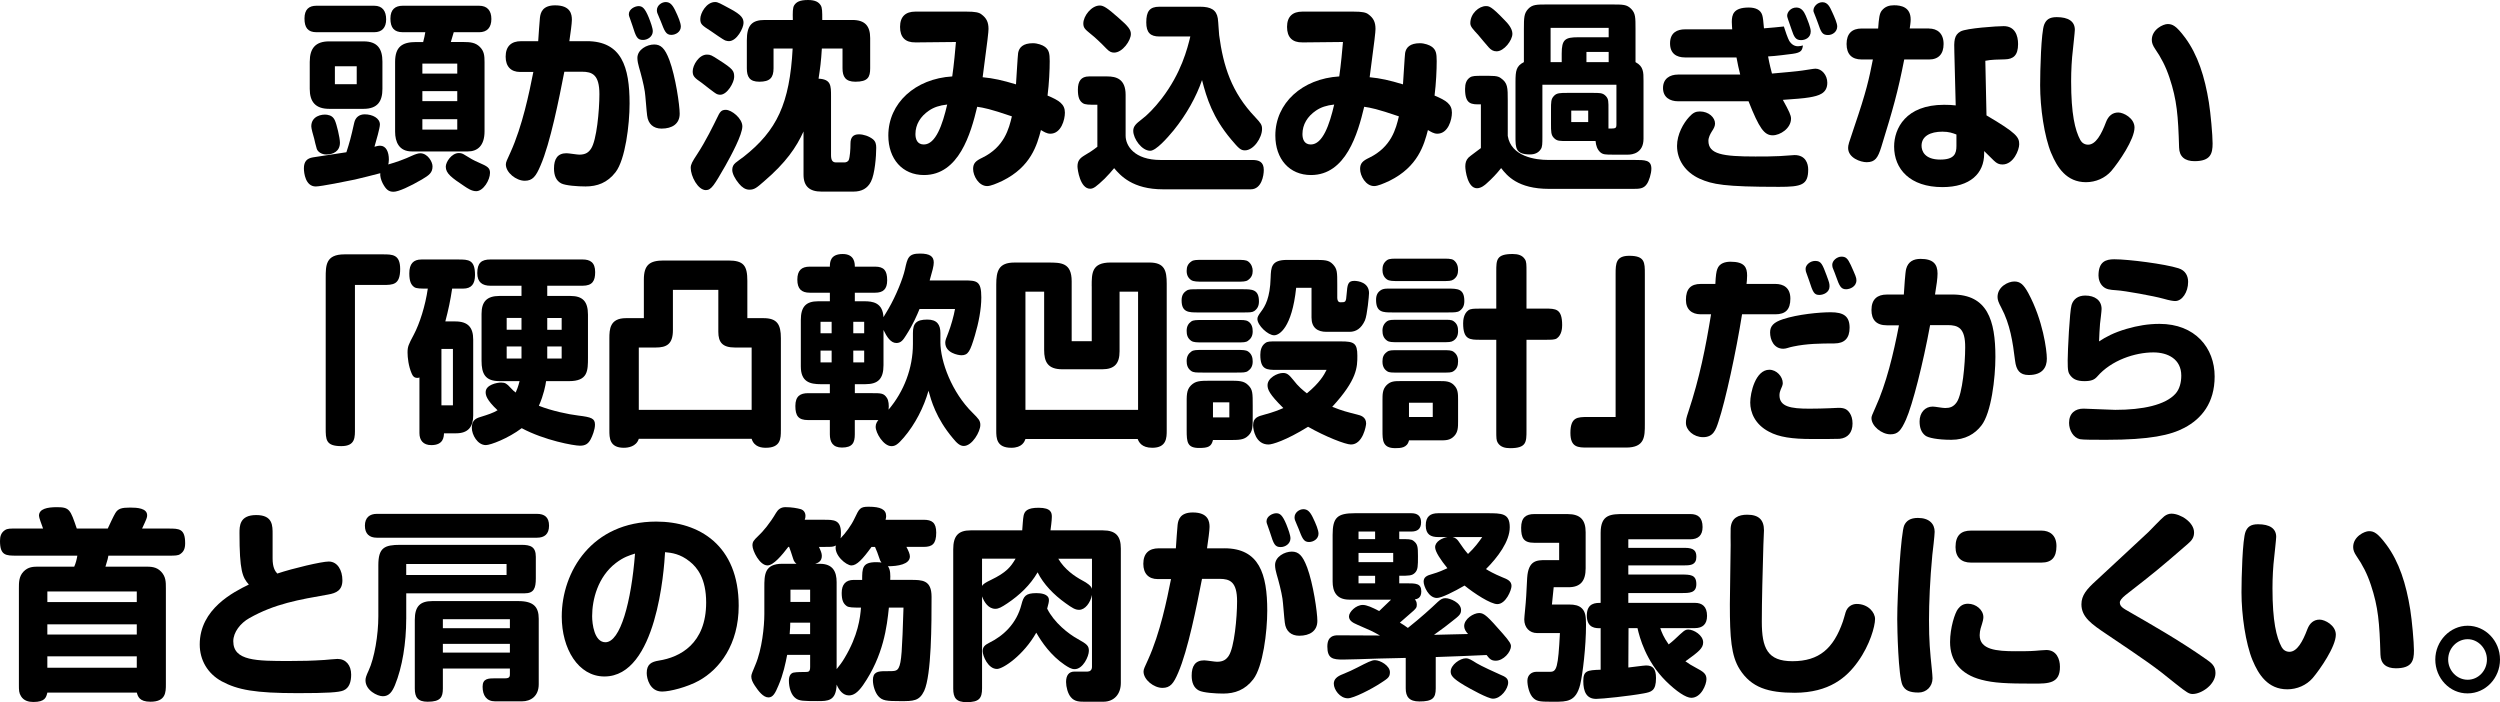
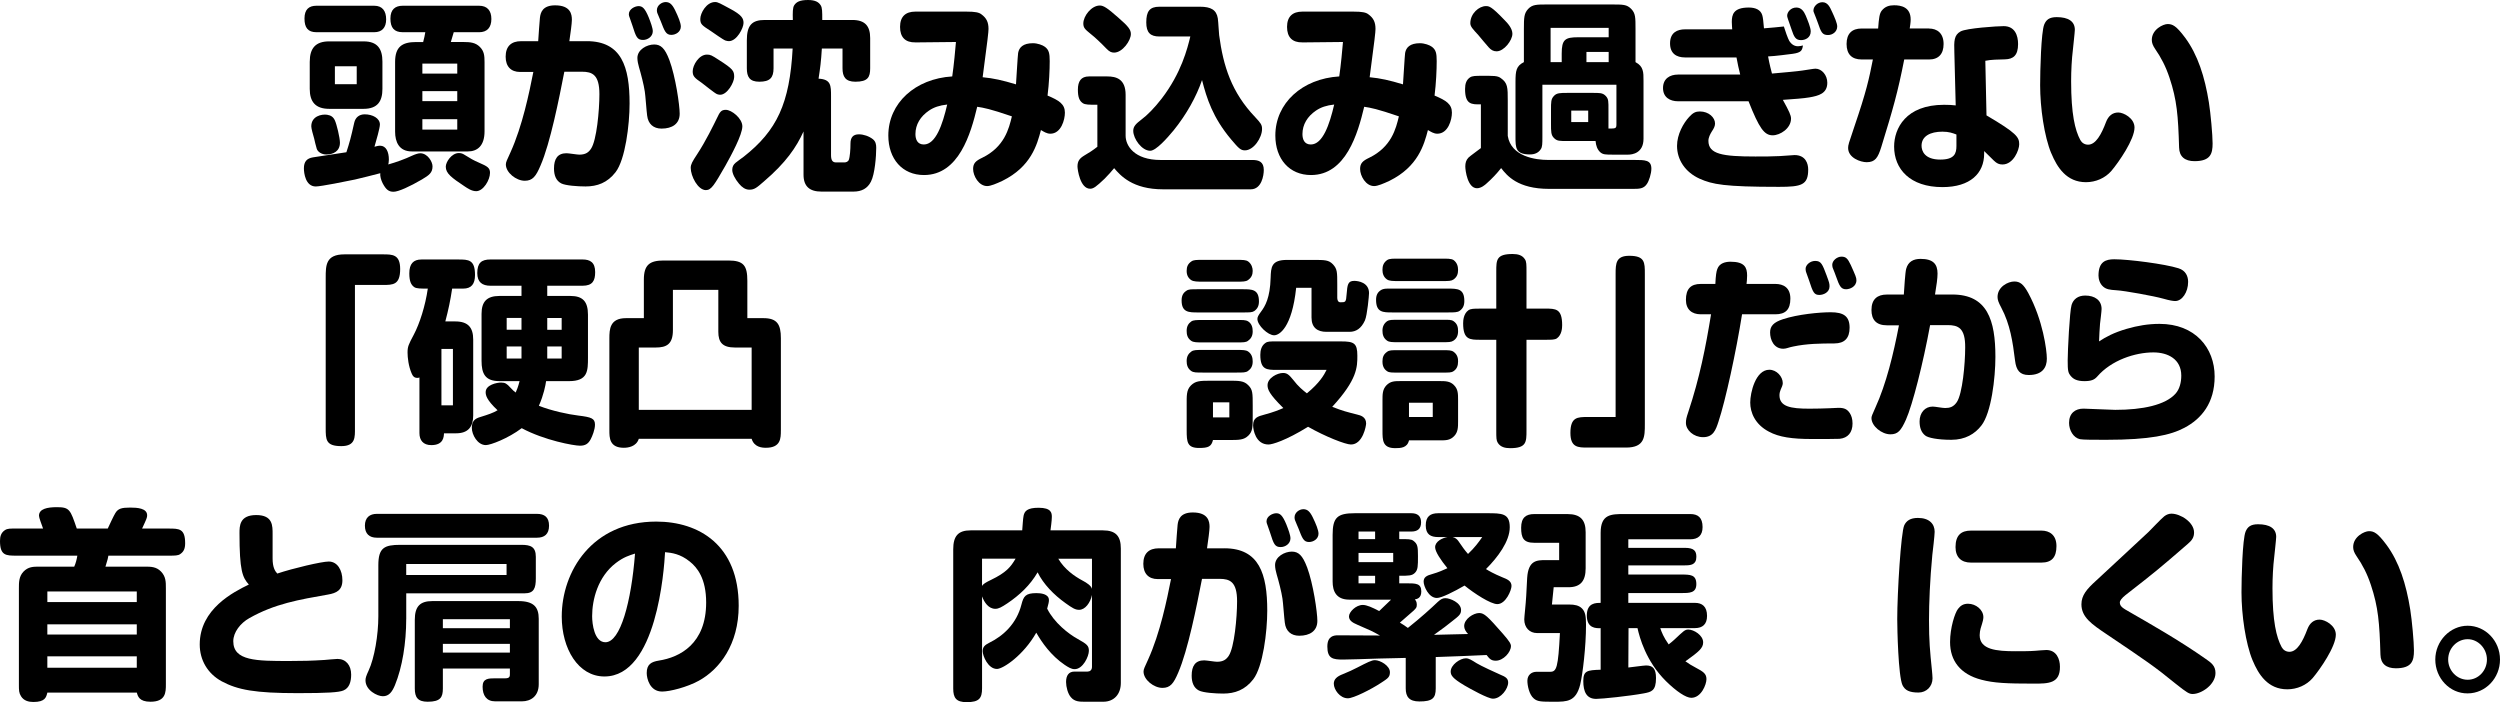
<svg xmlns="http://www.w3.org/2000/svg" fill="none" height="91" viewBox="0 0 324 91" width="324">
  <path d="M49.261 18.884C50.045 18.884 50.397 19.704 50.397 20.679C50.397 20.996 50.348 21.155 50.321 21.313C51.354 21.024 52.518 20.6 53.402 20.179C53.806 19.993 54.21 19.862 54.463 19.862C55.423 19.862 56.055 20.972 56.055 21.551C56.055 22.368 55.651 22.685 54.666 23.267C53.126 24.167 51.637 24.853 51.005 24.853C50.373 24.853 50.02 24.563 49.589 23.743C49.388 23.347 49.236 22.819 49.285 22.447C48.68 22.606 46.407 23.188 46 23.267C45.016 23.478 41.582 24.167 40.926 24.167C39.586 24.167 39.385 22.423 39.385 21.816C39.385 20.944 39.765 20.521 40.573 20.39C41.257 20.286 44.287 19.835 44.891 19.731C45.295 18.49 45.475 17.856 45.903 15.926C46.055 15.213 46.559 14.817 47.267 14.817C48.276 14.817 49.236 15.317 49.236 16.137C49.236 16.585 48.756 18.249 48.531 19.018C48.86 18.938 49.011 18.884 49.264 18.884H49.261ZM41.002 4.174C39.917 4.174 39.461 3.594 39.461 2.405C39.461 1.216 40.042 0.744 41.002 0.744H48.504C49.565 0.744 50.045 1.43 50.045 2.512C50.045 3.594 49.492 4.174 48.504 4.174H41.002ZM40.145 7.978C40.145 6.262 40.902 5.363 42.643 5.363H47.137C48.929 5.363 49.562 6.341 49.562 7.978V11.518C49.562 13.076 48.981 14.106 47.112 14.106H42.667C40.874 14.106 40.142 13.182 40.142 11.518V7.978H40.145ZM43.402 15.609C43.627 16.085 44.056 17.853 44.056 18.49C44.056 19.6 43.199 20.021 42.287 20.021C41.682 20.021 41.175 19.676 41.05 19.28C40.926 18.911 40.774 18.198 40.722 17.984C40.57 17.457 40.343 16.664 40.343 16.375C40.343 15.054 41.682 14.765 42.391 14.871C42.895 14.951 43.199 15.161 43.402 15.609ZM43.402 8.585V10.908H46.231V8.585H43.402ZM54.843 5.442C54.967 5.018 55.067 4.491 55.119 4.174H52.19C51.078 4.174 50.598 3.594 50.598 2.405C50.598 1.216 51.23 0.744 52.19 0.744H62.089C63.126 0.744 63.682 1.351 63.682 2.46C63.682 3.57 63.129 4.177 62.089 4.177H58.805C58.729 4.442 58.477 5.314 58.428 5.445H60.093C60.977 5.445 61.634 5.524 62.19 6.079C62.746 6.634 62.797 7.216 62.797 8.061V17.012C62.797 18.914 61.861 19.627 60.625 19.627H53.378C51.71 19.627 51.205 18.387 51.205 17.067V8.036C51.205 6.082 52.09 5.448 53.934 5.448H54.846L54.843 5.442ZM54.739 8.241V9.536H59.261V8.241H54.739ZM54.739 11.808V13.103H59.261V11.808H54.739ZM54.739 15.451V16.798H59.261V15.451H54.739ZM60.196 24.14C58.528 23.03 57.772 22.478 57.772 21.603C57.772 20.996 58.528 19.835 59.464 19.835C59.768 19.835 59.968 19.914 60.172 20.045C60.929 20.521 61.384 20.786 62.065 21.076C63.15 21.551 63.505 21.737 63.505 22.399C63.505 23.322 62.645 24.777 61.713 24.777C61.132 24.777 60.6 24.408 60.199 24.142L60.196 24.14Z" fill="black" />
  <path d="M76.039 5.335C80.561 5.335 81.594 8.664 81.594 13.417C81.594 16.161 81.041 20.679 79.777 22.316C78.716 23.688 77.401 24.164 75.888 24.164C74.903 24.164 73.287 24.057 72.73 23.765C72.074 23.423 71.798 22.734 71.798 21.838C71.798 20.573 72.278 19.859 73.414 19.859C73.718 19.859 74.803 20.042 75.082 20.042C75.915 20.042 76.295 19.725 76.595 19.277C77.328 18.195 77.683 14.31 77.683 12.201C77.683 9.664 76.747 9.295 75.41 9.295H73.138C72.454 12.807 71.317 18.539 70.056 21.444C69.452 22.871 69.02 23.426 68.008 23.426C66.896 23.426 65.559 22.368 65.559 21.313C65.559 20.996 65.711 20.734 66.164 19.731C67.705 16.326 68.589 12.018 69.121 9.326H67.401C66.216 9.326 65.532 8.613 65.532 7.347C65.532 5.972 66.289 5.338 67.525 5.338H69.75C69.798 4.6 69.926 2.723 69.975 2.302C70.05 1.64 70.303 0.692 71.943 0.692C73.964 0.692 74.116 1.878 74.116 2.567C74.116 3.015 73.94 4.311 73.788 5.338H76.036L76.039 5.335ZM84.07 2.247C84.323 2.881 84.602 3.646 84.602 4.043C84.602 4.756 83.918 5.177 83.341 5.177C82.581 5.177 82.43 4.808 81.949 3.277C81.898 3.119 81.725 2.616 81.573 2.195C81.548 2.14 81.497 2.009 81.497 1.851C81.497 1.165 82.305 0.793 82.758 0.793C83.238 0.793 83.566 1.03 84.07 2.247ZM86.747 7.768C87.555 9.933 88.087 13.631 88.087 14.74C88.087 16.061 87.103 16.667 85.738 16.667C84.678 16.667 83.997 16.061 83.87 14.978C83.794 14.475 83.645 12.311 83.566 11.862C83.441 10.991 83.061 9.539 82.809 8.695C82.706 8.353 82.606 7.878 82.606 7.509C82.606 6.427 83.842 5.765 84.778 5.765C85.635 5.765 86.167 6.241 86.747 7.771V7.768ZM87.48 1.299C87.908 2.171 88.236 2.988 88.236 3.439C88.236 4.125 87.58 4.521 86.999 4.521C86.291 4.521 86.115 3.994 85.635 2.753C85.587 2.594 85.258 1.909 85.182 1.671C85.158 1.591 85.131 1.46 85.131 1.326C85.131 0.692 85.763 0.268 86.267 0.268C86.772 0.268 87.1 0.534 87.48 1.299Z" fill="black" />
  <path d="M89.519 21.734C89.519 21.31 89.722 20.941 90.351 19.99C91.463 18.301 92.499 16.161 92.9 15.344C93.28 14.551 93.432 14.234 94.061 14.234C94.821 14.234 96.209 15.344 96.209 16.375C96.209 17.457 94.769 20.124 94.013 21.472C92.572 23.978 92.192 24.639 91.484 24.639C90.451 24.639 89.515 22.844 89.515 21.734H89.519ZM93.156 7.762C95.024 8.951 95.149 9.189 95.149 9.981C95.149 10.667 94.265 12.28 93.332 12.28C93.207 12.28 93.077 12.256 92.928 12.201C92.6 12.067 91.287 10.984 90.959 10.747C89.999 10.085 89.774 9.875 89.774 9.241C89.774 8.448 90.582 7.076 91.615 7.076C92.071 7.076 92.223 7.155 93.156 7.762ZM94.569 1.107C96.161 1.948 96.361 2.399 96.361 2.982C96.361 3.616 95.501 5.332 94.468 5.332C94.341 5.332 94.189 5.308 94.016 5.253C93.712 5.149 92.423 4.222 92.147 4.04C90.959 3.274 90.758 3.14 90.758 2.454C90.758 1.713 91.542 0.262 92.679 0.262C93.055 0.262 93.383 0.473 94.572 1.11L94.569 1.107ZM104.14 17.03C103.207 19.091 101.867 21.069 98.99 23.527C98.078 24.319 97.777 24.584 97.121 24.584C96.592 24.584 96.161 24.267 95.784 23.819C95.228 23.161 94.9 22.475 94.9 22.024C94.9 21.6 95.052 21.338 95.328 21.1C95.583 20.89 96.212 20.438 96.389 20.307C100.682 16.926 102.347 13.417 102.727 6.286H100.251V8.847C100.251 10.088 99.77 10.591 98.406 10.591C97.145 10.591 96.79 9.957 96.79 8.847V5.228C96.79 3.302 97.422 2.588 99.114 2.588H102.751C102.727 1.61 102.727 1.003 102.928 0.686C103.207 0.262 103.636 0 104.72 0C105.681 0 106.112 0.29 106.361 0.686C106.565 1.003 106.565 1.506 106.565 2.588H110.454C112.119 2.588 112.775 3.381 112.775 4.939V8.847C112.775 10.009 112.472 10.591 110.855 10.591C109.567 10.591 109.19 9.93 109.19 8.847V6.286H106.513C106.413 7.975 106.288 8.875 106.085 10.195C107.701 10.274 107.701 11.091 107.701 12.466V20.1C107.701 20.786 107.905 21.051 108.357 21.051H109.442C109.618 21.051 109.895 20.972 109.998 20.734C110.15 20.365 110.223 19.359 110.223 18.594C110.223 17.829 110.551 17.408 111.308 17.408C111.916 17.408 112.621 17.646 113.128 18.042C113.48 18.332 113.559 18.701 113.559 19.152C113.559 20.234 113.383 22.56 112.876 23.536C112.423 24.435 111.663 24.831 110.603 24.831H106.458C104.945 24.831 104.137 24.173 104.137 22.64V17.039L104.14 17.03Z" fill="black" />
  <path d="M118.64 5.494C117.327 5.518 116.647 4.832 116.647 3.485C116.647 2.137 117.379 1.506 118.616 1.506H125.282C126.37 1.506 126.874 1.61 127.178 1.848C127.831 2.323 128.111 2.851 128.111 3.75C128.111 4.119 128.008 5.094 127.351 10.009C128.767 10.143 129.928 10.405 131.672 10.933C131.721 10.274 131.897 7.183 131.949 6.866C132.073 6.152 132.581 5.6 133.869 5.6C134.452 5.6 135.13 5.838 135.434 6.076C135.938 6.472 136.042 6.896 136.042 7.924C136.042 9.061 135.966 10.774 135.762 12.387C137.278 13.021 138.011 13.497 138.011 14.606C138.011 15.506 137.531 17.329 136.118 17.329C135.665 17.329 135.261 17.064 134.905 16.853C134.401 18.78 133.617 21.606 129.928 23.429C129.144 23.798 128.388 24.115 127.935 24.115C126.85 24.115 126.115 22.795 126.115 21.896C126.115 21.155 126.467 20.838 127.303 20.442C130.18 19.042 130.761 16.664 131.14 15.079C128.287 14.103 127.503 13.969 126.646 13.838C125.814 17.326 124.27 22.685 119.749 22.685C116.947 22.685 115.127 20.6 115.127 17.564C115.127 13.362 118.613 10.195 123.41 9.905C123.635 8.375 123.815 6.314 123.89 5.442L118.637 5.497L118.64 5.494ZM120.384 14.341C119.296 15.079 118.64 16.137 118.64 17.378C118.64 18.064 118.895 18.725 119.728 18.725C121.268 18.725 122.152 16.161 122.757 13.548C121.773 13.655 121.037 13.893 120.384 14.341Z" fill="black" />
  <path d="M142.219 13.576C141.107 13.576 140.627 13.576 140.326 13.366C139.894 13.076 139.694 12.6 139.694 11.622C139.694 10.54 140.098 9.905 141.134 9.905H143.507C144.644 9.905 145.88 10.223 145.88 12.283V17.591C145.88 18.856 146.968 20.734 150.426 20.734H162.322C163.155 20.734 163.787 20.972 163.787 22.03C163.787 22.743 163.507 24.536 162.094 24.536H150.73C146.765 24.536 145.2 22.74 144.392 21.792C144.088 22.161 143.659 22.664 143.152 23.167C142.067 24.198 141.712 24.46 141.283 24.46C139.97 24.46 139.642 21.923 139.642 21.582C139.642 20.868 139.919 20.524 140.526 20.155C141.159 19.786 141.611 19.497 142.219 19.021V13.579V13.576ZM142.523 0.714C143.003 0.714 143.483 1.003 144.92 2.275C146.26 3.436 146.561 3.857 146.561 4.412C146.561 5.256 145.476 6.817 144.392 6.817C144.039 6.817 143.784 6.71 143.38 6.29C142.723 5.604 141.915 4.835 141.31 4.363C140.627 3.808 140.399 3.598 140.399 3.043C140.399 2.064 141.459 0.717 142.52 0.717L142.523 0.714ZM150.25 4.729C149.089 4.729 148.557 4.226 148.557 2.906C148.557 1.479 148.986 0.872 150.25 0.872H155.531C156.919 0.872 157.652 1.272 157.828 2.378C157.904 2.881 157.956 4.253 158.004 4.57C158.536 8.555 159.596 11.963 162.677 15.186C163.385 15.951 163.562 16.161 163.562 16.716C163.562 17.85 162.477 19.487 161.341 19.487C160.784 19.487 160.532 19.222 159.548 18.061C157.175 15.235 156.391 12.753 155.783 10.375C155.051 12.515 153.787 14.811 152.097 16.899C151.289 17.878 149.824 19.539 149.068 19.539C147.98 19.539 146.868 17.981 146.868 16.954C146.868 16.347 147.272 16.003 147.956 15.472C148.636 14.972 149.621 13.994 150.554 12.777C153.106 9.451 153.89 6.281 154.267 4.726H150.25V4.729Z" fill="black" />
  <path d="M168.797 5.494C167.484 5.518 166.801 4.832 166.801 3.485C166.801 2.137 167.533 1.506 168.77 1.506H175.436C176.524 1.506 177.028 1.61 177.332 1.848C177.989 2.323 178.265 2.851 178.265 3.75C178.265 4.119 178.165 5.094 177.508 10.009C178.921 10.143 180.085 10.405 181.826 10.933C181.878 10.274 182.054 7.183 182.103 6.866C182.227 6.152 182.735 5.6 184.023 5.6C184.607 5.6 185.287 5.838 185.591 6.076C186.095 6.472 186.196 6.896 186.196 7.924C186.196 9.061 186.12 10.774 185.919 12.387C187.432 13.021 188.168 13.497 188.168 14.606C188.168 15.506 187.688 17.329 186.272 17.329C185.819 17.329 185.415 17.064 185.059 16.853C184.555 18.78 183.771 21.606 180.085 23.429C179.301 23.798 178.545 24.115 178.089 24.115C177.004 24.115 176.269 22.795 176.269 21.896C176.269 21.155 176.621 20.838 177.457 20.442C180.334 19.042 180.918 16.664 181.295 15.079C178.441 14.103 177.657 13.969 176.8 13.838C175.968 17.326 174.427 22.685 169.906 22.685C167.101 22.685 165.284 20.6 165.284 17.564C165.284 13.362 168.77 10.195 173.567 9.905C173.795 8.375 173.972 6.314 174.048 5.442L168.797 5.497V5.494ZM170.538 14.341C169.453 15.079 168.797 16.137 168.797 17.378C168.797 18.064 169.049 18.725 169.882 18.725C171.422 18.725 172.306 16.161 172.911 13.548C171.927 13.655 171.194 13.893 170.538 14.341Z" fill="black" />
  <path d="M191.917 13.521C190.705 13.545 189.872 13.545 189.872 11.539C189.872 10.826 190.049 10.353 190.504 10.036C190.808 9.826 191.261 9.826 192.045 9.826C193.561 9.826 194.066 9.802 194.494 10.116C195.406 10.75 195.406 11.332 195.406 13.045V17.612C195.834 20.307 199.043 20.728 200.632 20.728H211.768C213.208 20.728 214.017 20.728 214.017 21.865C214.017 22.499 213.713 23.448 213.436 23.844C213.008 24.478 212.452 24.478 211.543 24.478H200.757C196.691 24.478 195.302 22.759 194.546 21.783C193.99 22.496 193.358 23.158 192.677 23.762C192.476 23.948 191.972 24.396 191.416 24.396C190.204 24.396 189.903 22.097 189.903 21.57C189.903 21.121 190.003 20.749 190.307 20.432C190.511 20.222 191.671 19.402 191.923 19.192V13.512L191.917 13.521ZM192.574 0.79C192.978 0.79 193.282 0.817 194.947 2.558C195.427 3.034 196.007 3.695 196.007 4.381C196.007 5.226 194.923 6.652 193.959 6.652C193.531 6.652 193.227 6.466 192.926 6.125C192.723 5.915 191.79 4.777 191.586 4.54C190.854 3.747 190.553 3.43 190.553 3.009C190.553 1.744 191.689 0.79 192.574 0.79ZM203.13 18.274C202.145 18.274 201.79 18.298 201.389 17.878C201.009 17.509 201.009 17.033 201.009 16.054V14.259C201.009 13.201 201.009 12.832 201.389 12.436C201.741 12.039 202.221 12.039 203.13 12.039H206.335C207.295 12.039 207.697 12.012 208.104 12.436C208.484 12.832 208.456 13.177 208.456 14.259V16.661C209.389 16.661 209.489 16.661 209.489 16.106V10.981H199.894V17.743C199.894 18.588 199.894 19.039 199.69 19.329C199.386 19.804 198.906 20.015 198.277 20.015C196.408 20.015 196.408 19.143 196.408 17.743V10.64C196.408 9.134 196.512 8.552 197.496 8.052V3.802C197.496 2.241 197.52 1.741 198.049 1.159C198.605 0.579 199.134 0.579 200.598 0.579H208.781C210.398 0.579 210.826 0.579 211.41 1.159C211.963 1.741 211.963 2.241 211.963 3.802V8.052C212.494 8.341 212.747 8.658 212.871 9.055C212.999 9.424 212.999 9.875 212.999 10.482V17.981C212.999 19.856 211.534 20.042 211.002 20.042H209.082C208.098 20.042 207.742 20.042 207.39 19.725C207.013 19.381 206.837 18.881 206.785 18.271H203.124L203.13 18.274ZM200.957 3.616V8.052H202.397V6.942C202.397 5.122 202.829 4.829 204.518 4.829H208.484V3.613H200.957V3.616ZM203.634 14.338V15.817H205.831V14.338H203.634ZM205.603 6.732V8.052H208.484V6.732H205.603Z" fill="black" />
  <path d="M217.472 13.125C216.438 13.125 215.527 12.622 215.527 11.408C215.527 10.195 216.411 9.664 217.472 9.664H225.53C225.302 8.792 225.226 8.344 225.05 7.445H218.383C217.247 7.445 216.438 6.918 216.438 5.622C216.438 4.198 217.399 3.802 218.383 3.802H224.494C224.494 3.616 224.442 3.274 224.442 2.851C224.442 1.899 224.646 0.976 226.642 0.976C227.55 0.976 228.182 1.293 228.383 1.951C228.483 2.241 228.535 2.823 228.611 3.671C229.164 3.643 230.908 3.46 231.188 3.433C231.312 3.881 231.741 5.07 231.893 5.308C232.221 5.811 232.6 5.994 233.029 5.994C233.205 5.994 233.509 5.939 233.661 5.89C233.561 6.524 233.46 6.814 232.348 6.972C231.668 7.052 230.203 7.262 229.143 7.314C229.346 8.424 229.522 9.033 229.647 9.533C231.44 9.375 232.904 9.244 233.612 9.137C233.889 9.113 235.025 8.899 235.277 8.899C236.11 8.899 236.818 9.744 236.818 10.722C236.818 12.122 235.706 12.411 234.494 12.622C233.71 12.756 232.6 12.832 231.057 12.942C231.889 14.445 232.117 14.948 232.117 15.371C232.117 16.64 230.704 17.536 229.741 17.536C228.656 17.536 228 16.64 226.612 13.128H217.469L217.472 13.125ZM230.553 24.216C223.458 24.216 221.941 23.899 220.273 23.161C218.404 22.316 217.344 20.704 217.344 18.908C217.344 17.405 218.177 15.951 218.912 15.158C219.416 14.603 219.769 14.445 220.3 14.445C221.461 14.445 222.269 15.237 222.269 16.003C222.269 16.323 222.145 16.609 221.838 17.061C221.662 17.35 221.41 17.801 221.41 18.249C221.41 19.99 223.254 20.283 227.496 20.283C228.584 20.283 229.668 20.283 230.653 20.228C230.957 20.228 232.294 20.097 232.573 20.097C234.013 20.097 234.342 21.207 234.342 21.972C234.342 23.978 233.482 24.216 230.553 24.216ZM234.038 2.058C234.263 2.613 234.67 3.561 234.67 4.064C234.67 4.908 233.937 5.201 233.409 5.201C232.701 5.201 232.497 4.753 232.196 3.854C231.692 2.399 231.616 2.216 231.616 2.034C231.616 1.558 232.096 0.976 232.804 0.976C233.46 0.976 233.789 1.476 234.041 2.058H234.038ZM237.447 1.555C237.751 2.216 238.103 3.009 238.103 3.43C238.103 4.116 237.496 4.54 236.915 4.54C236.159 4.54 236.007 4.171 235.603 2.982C235.527 2.744 235.25 2.058 235.074 1.607C235.022 1.503 235.022 1.424 235.022 1.345C235.022 0.841 235.554 0.287 236.183 0.287C236.888 0.287 237.167 0.945 237.444 1.552L237.447 1.555Z" fill="black" />
  <path d="M249.996 3.698C251.057 3.698 251.889 4.305 251.889 5.704C251.889 7 251.233 7.71 249.996 7.71H246.788C245.955 11.963 245.323 14.155 243.81 19.067C243.378 20.442 243.026 21.021 241.917 21.021C241.133 21.021 239.516 20.466 239.516 19.173C239.516 18.804 239.592 18.567 240.276 16.558C241.917 11.75 242.221 10.244 242.725 7.707H241.26C240.021 7.707 239.316 7.049 239.316 5.701C239.316 4.354 240.021 3.695 241.26 3.695H243.406C243.509 2.32 243.582 1.768 243.858 1.397C244.29 0.842 244.843 0.683 245.475 0.683C246.386 0.683 247.623 0.921 247.623 2.531C247.623 2.899 247.547 3.375 247.499 3.692H249.999L249.996 3.698ZM257.444 14.951C261.357 17.25 261.689 17.774 261.689 18.701C261.689 19.414 260.956 21.317 259.519 21.317C259.088 21.317 258.787 21.186 258.407 20.817C258.206 20.606 257.322 19.759 257.146 19.576V19.917C257.146 22.454 255.353 24.249 251.743 24.249C247.526 24.249 245.478 21.899 245.478 18.994C245.478 16.67 246.97 13.582 251.944 13.582C252.576 13.582 253.004 13.607 253.46 13.661L253.284 6.793C253.235 5.314 253.235 4.549 254.092 4.073C254.852 3.649 258.866 3.387 259.674 3.387C261.139 3.387 261.543 4.604 261.543 5.71C261.543 7.192 260.911 7.665 259.85 7.692C259.018 7.716 258.057 7.716 257.298 7.878L257.45 14.954L257.444 14.951ZM253.554 17.433C253.074 17.25 252.594 17.064 251.737 17.064C250.169 17.064 249.033 17.646 249.033 18.887C249.033 19.545 249.413 20.682 251.458 20.682C253.302 20.682 253.554 19.89 253.554 18.914V17.436V17.433Z" fill="black" />
  <path d="M265.842 19.862C264.934 17.67 264.402 13.972 264.402 11.043C264.402 9.168 264.526 4.15 264.934 3.171C265.186 2.564 265.59 2.22 266.55 2.22C268.063 2.22 268.899 2.775 268.899 3.857C268.899 4.146 268.674 6.128 268.647 6.445C268.495 7.686 268.419 9.14 268.419 10.537C268.419 14.789 268.923 16.875 269.607 18.143C269.81 18.512 270.163 18.75 270.619 18.75C271.603 18.75 272.336 17.43 272.94 15.82C273.244 15.027 273.773 14.579 274.532 14.579C275.216 14.579 276.632 15.317 276.632 16.533C276.632 18.064 274.611 20.997 273.627 22.158C272.819 23.085 271.606 23.612 270.342 23.612C267.817 23.612 266.605 21.686 265.848 19.862H265.842ZM282.411 19.122C282.287 14.975 282.132 12.969 281.172 10.088C280.691 8.634 280.087 7.473 279.303 6.338C278.999 5.89 278.874 5.546 278.874 5.174C278.874 3.802 280.363 3.116 280.919 3.116C281.551 3.116 282.031 3.326 283.192 4.884C284.833 7.104 285.742 9.954 286.273 13.28C286.498 14.68 286.753 17.506 286.753 18.588C286.753 19.908 286.498 20.887 284.405 20.887C283.168 20.887 282.436 20.305 282.411 19.119V19.122Z" fill="black" />
  <path d="M46 55.468C46 56.629 46.1 57.818 44.232 57.818C42.211 57.818 42.211 56.974 42.211 55.468V36.005C42.211 34.395 42.211 32.965 44.636 32.965H49.637C50.85 32.965 51.862 32.965 51.862 34.868C51.862 36.929 50.926 36.929 49.637 36.929H46V55.468Z" fill="black" />
  <path d="M58.598 37.404C58.37 38.935 58.118 40.127 57.714 41.657H59.002C60.671 41.657 61.327 42.45 61.327 44.008V53.834C61.327 55.288 60.695 56.157 59.106 56.157H57.541C57.517 56.605 57.489 57.687 55.9 57.687C54.84 57.687 54.359 57.053 54.359 56.129V48.919C54.311 48.944 54.235 48.974 54.107 48.974C53.676 48.974 53.503 48.764 53.348 48.392C52.944 47.468 52.819 46.331 52.819 45.697C52.819 44.904 52.944 44.666 53.627 43.374C54.384 41.947 55.119 39.648 55.444 37.404C54.511 37.404 53.983 37.404 53.703 37.221C53.275 36.932 53.047 36.456 53.047 35.426C53.047 34.185 53.579 33.63 54.615 33.63H59.388C60.728 33.63 61.561 33.654 61.561 35.636C61.561 36.798 61.105 37.404 60.02 37.404H58.607H58.598ZM57.21 45.221V52.535H58.699V45.221H57.21ZM64.709 49.392C62.867 49.392 62.409 48.416 62.409 46.752V40.678C62.409 39.093 63.092 38.355 64.733 38.355H67.586V37.032H63.572C62.512 37.032 61.856 36.584 61.856 35.395C61.856 34.075 62.387 33.627 63.572 33.627H75.493C76.477 33.627 77.133 33.996 77.133 35.264C77.133 36.374 76.805 37.032 75.493 37.032H70.923V38.355H73.928C75.52 38.355 76.201 39.069 76.201 40.785V46.331C76.201 48.05 76.201 49.395 73.751 49.395H70.774C70.698 49.922 70.47 51.163 69.838 52.59C71.506 53.248 73.651 53.699 74.94 53.855C76.656 54.065 77.109 54.224 77.109 55.044C77.109 55.678 76.757 56.547 76.556 56.919C76.252 57.501 75.872 57.763 75.164 57.763C74.38 57.763 70.57 57.077 67.614 55.492C65.873 56.812 63.572 57.684 62.968 57.684C61.883 57.684 61.148 56.34 61.148 55.44C61.148 54.62 61.5 54.254 62.26 54.041C63.196 53.751 63.928 53.514 64.484 53.169C63.019 51.797 62.943 51.19 62.943 50.819C62.943 49.867 64.408 49.578 64.94 49.578C65.472 49.578 65.696 49.736 66.125 50.212C66.453 50.581 66.656 50.739 66.833 50.873C66.957 50.608 67.161 50.108 67.337 49.392H64.709ZM67.586 41.206H65.666V42.736H67.586V41.206ZM67.586 44.904H65.666V46.462H67.586V44.904ZM70.923 42.739H72.791V41.209H70.923V42.739ZM70.923 46.462H72.791V44.904H70.923V46.462Z" fill="black" />
  <path d="M101.199 55.785C101.199 56.788 101.199 58.032 99.254 58.032C98.749 58.032 97.741 57.953 97.413 56.87H82.788C82.46 57.901 81.375 58.032 80.843 58.032C78.975 58.032 78.975 56.709 78.975 55.785V43.849C78.975 42.688 79.026 41.233 81.123 41.233H83.444V36.243C83.444 34.316 84.204 33.761 86.021 33.761H94.383C96.376 33.761 96.856 34.42 96.856 36.401V41.233H98.953C100.722 41.233 101.202 42.054 101.202 43.822V55.785H101.199ZM82.788 53.12H97.413V45.038H95.24C93.624 45.038 93.095 44.352 93.095 43.005V37.563H87.209V42.791C87.209 44.614 86.377 45.038 84.988 45.038H82.788V53.12Z" fill="black" />
-   <path d="M121.873 44.325C121.873 46.861 123.365 50.877 126.066 53.517C126.798 54.257 127.051 54.495 127.051 55.075C127.051 55.946 125.99 57.797 124.905 57.797C124.425 57.797 124.021 57.453 123.489 56.791C121.293 54.175 120.688 51.907 120.332 50.639C119.728 52.779 118.616 54.971 117.127 56.712C116.343 57.638 115.99 57.821 115.534 57.821C114.498 57.821 113.486 56.105 113.486 55.312C113.486 54.892 113.69 54.626 113.839 54.44H110.782V56.288C110.782 57.346 110.506 58.004 109.114 58.004C107.929 58.004 107.549 57.291 107.549 56.288V54.44H104.72C103.484 54.44 103.079 53.913 103.079 52.617C103.079 51.322 103.736 50.956 104.72 50.956H107.549V49.791H106.388C104.976 49.791 103.787 49.502 103.787 47.495V41.474C103.787 39.758 104.444 39.044 106.036 39.044H107.552V37.935H104.951C103.866 37.935 103.335 37.435 103.335 36.246C103.335 35.057 103.866 34.557 104.951 34.557H107.552C107.552 34.002 107.577 32.92 109.22 32.92C110.761 32.92 110.785 34.136 110.785 34.557H113.414C114.55 34.557 114.978 35.06 114.978 36.325C114.978 37.487 114.447 37.935 113.414 37.935H110.785V39.044H112.022C113.082 39.044 114.398 39.203 114.498 41.102C114.726 40.706 115.03 40.206 115.13 40.048C116.142 38.304 117.023 36.084 117.279 34.923C117.607 33.417 117.731 32.862 119.223 32.862C120.512 32.862 121.016 33.231 121.016 34.023C121.016 34.471 120.84 35.106 120.484 36.346H124.978C126.619 36.346 127.178 36.426 127.178 38.538C127.178 40.069 126.826 41.865 126.346 43.477C125.738 45.511 125.486 46.041 124.605 46.041C124.2 46.041 122.505 45.752 122.505 44.401C122.505 44.139 122.608 43.846 122.909 43.105C123.237 42.261 123.617 40.941 123.769 40.044H119.172C118.868 40.782 118.363 41.999 117.431 43.45C117.051 44.057 116.774 44.453 116.17 44.453C115.437 44.453 114.93 43.66 114.501 42.764V47.331C114.501 49.099 113.793 49.788 112.177 49.788H110.788V50.953H113.009C114.198 50.953 114.55 50.953 114.954 51.587C115.158 51.904 115.231 52.511 115.158 53.09C117.154 50.739 118.315 47.703 118.315 44.587V43.16C118.315 41.919 118.746 41.416 120.183 41.416C121.444 41.416 121.876 42.078 121.876 43.16V44.322L121.873 44.325ZM106.34 41.709V43.188H107.78V41.709H106.34ZM106.34 45.435V46.965H107.78V45.435H106.34ZM110.585 41.709V43.188H111.998V41.709H110.585ZM110.585 45.435V46.965H111.998V45.435H110.585Z" fill="black" />
-   <path d="M141.484 37.087C141.484 35.398 141.484 34.023 143.933 34.023H148.958C150.927 34.023 151.207 35.054 151.207 36.77V55.785C151.207 56.709 151.207 58.032 149.338 58.032C147.95 58.032 147.597 57.291 147.445 56.895H132.9C132.775 57.236 132.471 58.032 131.058 58.032C129.138 58.032 129.114 56.764 129.114 55.785V36.877C129.114 35.136 129.418 34.026 131.462 34.026H135.832C137.5 34.026 138.889 34.026 138.889 36.456V44.221H141.49V37.09L141.484 37.087ZM132.897 53.117H147.494V37.798H145.096V45.535C145.096 47.121 144.44 47.858 142.848 47.858H137.67C135.774 47.858 135.321 46.883 135.321 45.352V37.798H132.897V53.117Z" fill="black" />
  <path d="M155.257 40.493C154.072 40.493 153.136 40.493 153.136 38.935C153.136 38.328 153.34 37.956 153.744 37.694C154.021 37.484 154.324 37.484 155.257 37.484H161.04C162.252 37.484 163.16 37.484 163.16 39.069C163.16 39.648 162.96 40.02 162.556 40.31C162.279 40.493 161.975 40.493 161.04 40.493H155.257ZM157.202 57.026C156.998 57.87 156.597 58.056 155.409 58.056C153.869 58.056 153.793 57.315 153.793 55.758V52.562C153.793 51.267 153.744 50.553 154.349 49.947C154.929 49.392 155.409 49.34 156.898 49.34H159.171C160.611 49.34 161.216 49.34 161.799 49.947C162.352 50.502 162.352 50.977 162.352 52.562V53.828C162.352 55.358 162.352 55.889 161.799 56.443C161.192 57.026 160.639 57.026 159.171 57.026H157.202ZM155.914 36.505C155.257 36.505 154.677 36.505 154.373 36.295C153.993 36.029 153.79 35.661 153.79 35.106C153.79 34.551 153.966 34.182 154.394 33.889C154.674 33.679 155.026 33.679 155.911 33.679H160.228C161.088 33.679 161.468 33.679 161.769 33.889C162.222 34.234 162.349 34.734 162.349 35.106C162.349 35.581 162.197 35.978 161.745 36.295C161.468 36.505 161.037 36.505 160.228 36.505H155.911H155.914ZM155.914 44.377C155.105 44.377 154.677 44.377 154.373 44.166C153.893 43.825 153.79 43.374 153.79 42.871C153.79 42.291 154.018 41.919 154.394 41.657C154.674 41.471 155.078 41.471 155.911 41.471H160.228C161.012 41.471 161.441 41.447 161.769 41.657C162.249 41.974 162.349 42.474 162.349 42.95C162.349 43.532 162.124 43.901 161.745 44.166C161.468 44.377 161.164 44.377 160.228 44.377H155.911H155.914ZM155.914 48.285C155.005 48.285 154.677 48.285 154.373 48.075C153.893 47.733 153.79 47.255 153.79 46.779C153.79 46.2 154.018 45.828 154.394 45.563C154.674 45.352 155.026 45.352 155.911 45.352H160.228C161.061 45.352 161.468 45.352 161.769 45.563C162.249 45.907 162.349 46.383 162.349 46.858C162.349 47.441 162.124 47.81 161.745 48.075C161.468 48.285 161.113 48.285 160.228 48.285H155.911H155.914ZM157.202 52.142V54.096H159.323V52.142H157.202ZM173.792 44.246C175.461 44.246 175.913 44.456 175.913 46.093C175.913 47.575 175.913 49.184 172.656 52.724C174.072 53.279 174.552 53.383 175.889 53.727C176.32 53.831 177.05 54.017 177.05 54.889C177.05 55.151 176.646 57.608 175.081 57.608C174.376 57.608 171.747 56.578 169.526 55.309C166.621 57.105 164.877 57.608 164.4 57.608C162.708 57.608 162.404 55.654 162.404 55.126C162.404 54.148 162.984 53.965 163.896 53.727C165.081 53.407 165.713 53.145 166.321 52.883C164.501 51.087 164.273 50.477 164.273 49.922C164.273 48.971 165.561 48.337 166.269 48.337C166.773 48.337 167.026 48.523 167.582 49.209C168.262 50.108 168.894 50.608 169.374 50.977C171.039 49.602 171.596 48.599 171.924 47.938H165.506C164.169 47.938 163.337 47.938 163.337 45.983C163.337 45.401 163.489 44.794 163.993 44.453C164.27 44.243 164.573 44.243 165.506 44.243H173.789L173.792 44.246ZM169.979 37.301H167.983C167.43 42.505 165.786 43.453 165.129 43.453C164.321 43.453 162.96 42.157 162.96 41.34C162.96 41.078 163.085 40.865 163.413 40.416C163.966 39.679 164.598 38.621 164.674 36.008C164.722 34.633 164.75 33.685 166.795 33.685H170.128C171.72 33.685 172.197 33.685 172.756 34.264C173.309 34.871 173.309 35.267 173.309 36.907V38.596C173.309 38.834 173.385 39.176 173.713 39.176C174.397 39.176 174.446 39.176 174.522 38.118C174.622 36.904 174.674 36.401 175.506 36.401C176.035 36.401 177.426 36.612 177.426 37.987C177.426 38.276 177.199 40.837 176.895 41.526C176.415 42.584 175.734 43.005 174.898 43.005H171.893C170.757 43.005 169.973 42.477 169.973 41.157V37.301H169.979Z" fill="black" />
  <path d="M180.459 40.492C179.222 40.492 178.338 40.492 178.338 38.855C178.338 38.248 178.542 37.877 178.943 37.614C179.322 37.352 179.879 37.404 180.459 37.404H187.657C188.894 37.404 189.778 37.404 189.778 39.014C189.778 39.62 189.578 39.992 189.173 40.282C188.897 40.492 188.417 40.492 187.66 40.492H180.462H180.459ZM181.291 36.425C180.508 36.425 180.055 36.425 179.751 36.215C179.295 35.898 179.168 35.422 179.168 34.974C179.168 34.471 179.292 34.05 179.772 33.706C180.076 33.496 180.605 33.523 181.288 33.523H186.846C187.451 33.523 188.083 33.496 188.386 33.706C188.815 34.023 188.967 34.499 188.967 34.974C188.967 35.529 188.815 35.898 188.386 36.215C188.083 36.425 187.782 36.425 186.846 36.425H181.288H181.291ZM181.291 44.349C180.383 44.349 180.055 44.349 179.751 44.139C179.268 43.794 179.168 43.319 179.168 42.843C179.168 42.316 179.371 41.919 179.772 41.627C180.052 41.444 180.356 41.444 181.288 41.444H186.846C187.754 41.444 188.083 41.416 188.386 41.627C188.891 41.971 188.967 42.447 188.967 42.922C188.967 43.504 188.766 43.873 188.386 44.139C188.083 44.349 187.782 44.349 186.846 44.349H181.288H181.291ZM181.291 48.285C180.383 48.285 180.055 48.309 179.751 48.099C179.195 47.73 179.168 47.123 179.168 46.834C179.168 46.279 179.319 45.91 179.772 45.593C180.052 45.382 180.356 45.382 181.288 45.382H186.846C187.754 45.382 188.083 45.382 188.386 45.593C188.943 45.989 188.967 46.544 188.967 46.834C188.967 47.389 188.815 47.812 188.386 48.099C188.083 48.309 187.782 48.285 186.846 48.285H181.288H181.291ZM182.604 57.077C182.376 58.056 181.519 58.08 180.811 58.08C179.171 58.08 179.171 57.05 179.171 55.809V51.873C179.171 51.108 179.171 50.471 179.675 49.943C180.207 49.388 180.76 49.388 181.519 49.388H186.594C187.302 49.388 187.934 49.388 188.438 49.916C188.967 50.443 188.967 51.026 188.967 51.87V54.589C188.967 55.355 188.967 55.989 188.462 56.516C187.931 57.071 187.375 57.071 186.594 57.071H182.604V57.077ZM182.604 52.193V54.041H185.685V52.193H182.604ZM197.833 44.032V55.785C197.833 57.291 197.833 58.083 195.712 58.083C195.08 58.083 194.473 57.952 194.12 57.397C193.917 57.08 193.917 56.763 193.917 55.788V44.035H191.847C190.483 44.035 189.623 44.035 189.623 41.898C189.623 41.529 189.675 40.654 190.307 40.209C190.611 39.998 191.015 39.998 191.847 39.998H193.917V35.191C193.917 33.688 193.917 32.919 196.038 32.919C196.742 32.919 197.299 33.078 197.63 33.605C197.833 33.895 197.833 34.319 197.833 35.188V39.995H200.258C201.619 39.995 202.455 39.995 202.455 42.136C202.455 42.532 202.403 43.401 201.771 43.852C201.495 44.035 201.088 44.035 200.258 44.035H197.833V44.032Z" fill="black" />
  <path d="M209.383 35.502C209.383 34.13 209.432 33.151 211.151 33.151C213.172 33.151 213.172 33.996 213.172 35.502V54.968C213.172 56.577 213.172 58.004 210.747 58.004H205.746C204.533 58.004 203.525 58.004 203.525 56.105C203.525 54.044 204.457 54.044 205.746 54.044H209.383V35.502Z" fill="black" />
  <path d="M230.088 36.798C231.121 36.798 232.032 37.273 232.032 38.7C232.032 40.127 231.4 40.733 230.088 40.733H225.77C225.01 45.538 223.622 51.928 222.713 54.651C222.361 55.733 222.032 56.657 220.72 56.657C219.48 56.657 218.496 55.733 218.496 54.809C218.496 54.413 218.547 54.148 218.799 53.407C220.288 48.919 221.048 45.038 221.753 40.733H220.416C219.255 40.733 218.496 40.099 218.496 38.859C218.496 37.459 219.103 36.798 220.416 36.798H222.309C222.361 35.688 222.434 35.215 222.561 34.871C222.841 34.078 223.649 33.92 224.281 33.92C226.098 33.92 226.426 34.657 226.426 35.715C226.426 36.139 226.378 36.587 226.35 36.798H230.088ZM229.255 55.946C227.435 54.995 226.83 53.437 226.83 52.169C226.83 50.901 227.514 47.919 229.307 47.919C230.24 47.919 231.048 48.791 231.048 49.663C231.048 49.873 230.923 50.191 230.771 50.508C230.695 50.666 230.619 50.956 230.619 51.221C230.619 52.7 232.06 52.965 234.484 52.965C235.293 52.965 236.478 52.937 237.034 52.91C237.237 52.91 238.094 52.855 238.27 52.855C239.003 52.855 239.383 53.014 239.735 53.541C239.939 53.858 240.088 54.282 240.088 54.889C240.088 56.05 239.483 56.764 238.419 56.87C237.967 56.895 236.45 56.895 234.782 56.895C232.281 56.895 230.565 56.657 229.252 55.943L229.255 55.946ZM237.739 44.511C235.97 44.511 234.153 44.535 232.409 44.907C232.257 44.932 231.829 45.041 231.601 45.117C231.501 45.142 231.324 45.197 231.121 45.197C229.884 45.197 229.404 44.032 229.404 43.084C229.404 42.264 229.857 41.764 231.072 41.368C232.992 40.733 235.818 40.468 237.259 40.468C238.951 40.468 239.708 40.996 239.708 42.474C239.708 43.822 239.051 44.508 237.739 44.508V44.511ZM236.754 35.77C237.058 36.59 237.107 36.749 237.107 37.115C237.107 37.907 236.298 38.224 235.794 38.224C235.113 38.224 234.961 37.907 234.457 36.349C234.405 36.191 234.105 35.374 234.053 35.215C234.029 35.109 234.004 34.95 234.004 34.846C234.004 34.343 234.585 33.816 235.241 33.816C236.025 33.816 236.174 34.215 236.757 35.77H236.754ZM239.86 34.343C240.492 35.746 240.592 35.984 240.592 36.325C240.592 37.145 239.759 37.487 239.252 37.487C238.596 37.487 238.392 37.09 237.939 35.798C237.888 35.615 237.663 35.084 237.511 34.688C237.486 34.581 237.459 34.45 237.459 34.319C237.459 33.764 238.091 33.261 238.647 33.261C239.203 33.261 239.455 33.472 239.86 34.343Z" fill="black" />
  <path d="M253.022 38.169C257.568 38.169 258.604 41.496 258.604 46.252C258.604 48.998 258.072 53.517 256.784 55.151C255.952 56.233 254.688 56.998 252.895 56.998C251.102 56.998 249.865 56.736 249.51 56.443C249.005 56.047 248.778 55.44 248.778 54.62C248.778 53.486 249.483 52.693 250.47 52.693C250.823 52.693 251.707 52.879 252.087 52.879C252.691 52.879 253.171 52.745 253.603 52.114C254.335 51.032 254.688 47.148 254.688 45.038C254.712 42.502 253.779 42.133 252.415 42.133H250.142C249.233 47.096 247.869 52.459 247.012 54.386C246.356 55.84 245.952 56.288 244.992 56.288C243.879 56.288 242.542 55.23 242.542 54.175C242.542 53.965 242.646 53.727 243.047 52.831C244.46 49.742 245.396 45.858 246.104 42.16H244.539C243.147 42.16 242.542 41.419 242.542 40.179C242.542 38.779 243.299 38.173 244.539 38.173H246.736C246.787 37.407 246.912 35.295 247.04 34.846C247.295 33.895 248 33.551 248.908 33.551C250.525 33.551 251.105 34.212 251.105 35.453C251.105 36.06 250.981 36.956 250.777 38.173H253.025L253.022 38.169ZM262.922 48.602C261.761 48.602 261.305 47.968 261.154 46.755C260.85 44.297 260.522 42.053 259.361 39.861C259.008 39.203 258.881 38.858 258.881 38.487C258.881 37.166 260.245 36.481 261.053 36.481C261.786 36.481 262.238 36.825 262.87 37.987C264.766 41.499 265.271 45.38 265.271 46.489C265.271 47.599 264.715 48.602 262.922 48.602Z" fill="black" />
  <path d="M275.654 42.608C277.015 42.212 278.407 41.974 279.871 41.974C284.493 41.974 287.018 45.09 287.018 48.785C287.018 52.245 285.301 54.279 283.104 55.44C281.311 56.391 278.659 56.998 272.949 56.998C271.436 56.998 269.944 56.998 269.564 56.919C268.708 56.736 268.151 55.757 268.151 54.806C268.151 53.565 268.935 52.959 270.02 52.959C270.573 52.959 273.478 53.117 274.134 53.117C277.72 53.117 280.625 52.483 281.937 51.032C282.49 50.425 282.694 49.526 282.694 48.681C282.694 46.541 280.953 45.672 279.084 45.672C276.708 45.672 273.627 46.675 271.786 48.815C271.433 49.212 271.026 49.395 270.145 49.395C269.185 49.395 268.732 49.133 268.425 48.788C268.021 48.34 267.972 48.075 267.972 46.703C267.972 45.517 268.227 40.313 268.477 39.52C268.704 38.779 269.309 38.304 270.245 38.304C271.485 38.304 272.366 38.91 272.366 40.047C272.366 40.337 272.19 41.709 272.162 41.974C272.114 42.608 272.062 43.477 272.038 44.245C272.922 43.666 273.931 43.108 275.651 42.608H275.654ZM280.327 38.7C279.215 38.383 275.325 37.669 274.289 37.618C273.381 37.563 272.977 37.483 272.597 37.169C272.117 36.773 271.965 36.139 271.965 35.715C271.965 33.892 272.925 33.602 274.01 33.602C275.854 33.602 280.576 34.209 282.32 34.764C283.28 35.054 283.581 35.822 283.581 36.532C283.581 37.877 282.797 39.014 281.913 39.014C281.661 39.014 281.229 38.959 280.321 38.697L280.327 38.7Z" fill="black" />
  <path d="M9.62 73.437C9.824 72.989 9.948 72.486 10.024 72.013H2.148C0.784 72.013 0 72.013 0 70.111C0 69.531 0.125 69.053 0.632 68.711C0.984 68.474 1.34 68.501 2.148 68.501H5.582C5.381 67.922 5.053 67.102 5.053 66.84C5.053 65.94 6.138 65.73 7.375 65.73C9.015 65.73 9.116 66.047 9.951 68.501H13.965C14.22 67.946 14.725 66.864 14.95 66.495C15.302 65.913 15.758 65.782 16.87 65.782C17.782 65.782 19.07 65.861 19.07 66.785C19.07 67.074 19.018 67.205 18.414 68.501H21.85C23.211 68.501 23.995 68.501 23.995 70.403C23.995 71.117 23.795 71.513 23.363 71.803C23.087 72.013 22.658 72.013 21.85 72.013H14.047C13.995 72.303 13.971 72.489 13.667 73.437H18.818C19.526 73.437 20.258 73.437 20.866 74.071C21.498 74.729 21.498 75.415 21.498 76.236V88.674C21.498 89.704 21.498 90.945 19.501 90.945C18.037 90.945 17.861 90.232 17.733 89.759H6.138C5.986 90.366 5.861 90.976 4.318 90.976C3.713 90.976 3.081 90.817 2.726 90.235C2.449 89.787 2.449 89.494 2.449 88.677V76.239C2.449 75.473 2.449 74.733 3.029 74.098C3.661 73.437 4.318 73.437 5.099 73.437H9.62ZM17.727 78.031V76.656H6.138V78.031H17.73H17.727ZM6.135 80.912V82.232H17.727V80.912H6.138H6.135ZM6.135 85.058V86.537H17.727V85.058H6.138H6.135Z" fill="black" />
  <path d="M42.606 72.775C43.743 72.775 44.375 73.912 44.375 75.205C44.375 76.498 43.591 76.87 42.506 77.055C38.769 77.714 35.608 78.241 32.303 80.116C31.166 80.751 30.233 81.939 30.233 83.101C30.233 85.665 33.238 85.665 37.508 85.665C39.2 85.665 40.361 85.638 42.05 85.531C42.454 85.506 43.39 85.397 43.743 85.397C44.827 85.397 45.511 86.217 45.511 87.43C45.511 88.326 45.283 89.171 44.499 89.488C43.919 89.729 42.454 89.832 38.589 89.832C33.032 89.832 30.811 89.409 28.741 88.302C26.897 87.299 25.885 85.531 25.885 83.522C25.885 78.9 30.306 76.708 32.251 75.757C31.418 74.833 31.038 73.961 31.038 69.102C31.038 68.178 31.038 66.751 33.208 66.751C35.377 66.751 35.329 68.153 35.329 69.236V72.379C35.329 73.513 35.633 74.016 35.934 74.333C37.982 73.647 41.692 72.775 42.6 72.775H42.606Z" fill="black" />
  <path d="M69.592 66.596C70.552 66.596 71.156 67.019 71.156 68.126C71.156 69.233 70.552 69.687 69.592 69.687H48.832C47.872 69.687 47.292 69.184 47.292 68.126C47.292 67.068 47.924 66.596 48.832 66.596H69.592ZM52.646 80.223C52.646 83.311 52.141 86.482 51.181 88.808C50.829 89.65 50.425 90.232 49.616 90.232C48.908 90.232 47.368 89.467 47.368 88.171C47.368 87.881 47.444 87.616 47.772 86.906C48.528 85.296 49.033 82.284 49.033 79.879V73.251C49.033 70.98 49.817 70.611 51.889 70.611H67.574C68.786 70.611 69.443 70.873 69.443 72.168V74.967C69.443 76.235 69.191 76.894 68.002 76.894H52.649V80.223H52.646ZM65.651 73.092H52.646V74.519H65.651V73.092ZM57.395 86.641V89.229C57.395 90.366 57.091 90.945 55.426 90.945C54.138 90.945 53.758 90.366 53.758 89.229V80.33C53.758 78.586 54.441 77.9 56.031 77.9H67.167C69.163 77.9 69.82 78.665 69.82 80.196V88.674C69.82 90.232 68.783 90.893 67.647 90.893H64.162C63.05 90.893 62.545 90.128 62.545 88.991C62.545 87.933 63.278 87.909 64.186 87.909H65.499C66.082 87.909 66.082 87.619 66.082 87.326V86.641H57.395ZM66.082 81.412V80.251H57.395V81.412H66.082ZM57.395 83.445V84.58H66.082V83.445H57.395Z" fill="black" />
  <path d="M78.334 87.671C74.924 87.671 72.803 84.052 72.803 79.906C72.803 74.071 76.717 67.598 85.052 67.598C90.609 67.598 95.735 70.662 95.735 78.507C95.735 83.525 93.259 86.747 90.558 88.226C89.066 89.046 86.844 89.625 85.808 89.625C84.216 89.625 83.815 87.936 83.815 87.223C83.815 86.061 84.447 85.769 85.38 85.613C88.133 85.189 91.518 83.421 91.518 78.086C91.518 74.97 90.357 73.543 89.397 72.778C88.16 71.775 87.048 71.641 86.191 71.562C86.067 73.86 85.106 87.671 78.337 87.671H78.334ZM79.822 72.961C77.474 74.757 76.741 77.714 76.741 79.854C76.741 80.857 77.021 83.235 78.461 83.235C80.406 83.235 81.819 77.979 82.299 71.745C81.542 71.985 80.834 72.193 79.822 72.961Z" fill="black" />
-   <path d="M102.165 70.876C101.357 71.934 100.245 73.278 99.464 73.278C98.452 73.278 97.519 71.379 97.519 70.693C97.519 70.217 97.671 70.031 98.275 69.452C98.88 68.897 99.789 67.812 100.576 66.467C100.828 66.044 101.18 65.727 101.788 65.727C102.596 65.727 103.329 65.861 103.784 65.989C104.189 66.123 104.389 66.464 104.389 66.861C104.389 67.043 104.365 67.178 104.289 67.361H106.814C108.075 67.361 108.986 67.361 108.986 69.08C108.986 69.449 108.962 69.608 108.935 69.766C109.591 69.08 110.296 68.156 110.755 67.178C111.36 65.909 111.46 65.672 112.572 65.672C114.112 65.672 114.845 66.016 114.845 66.888C114.845 67.047 114.82 67.153 114.769 67.364H119.719C120.755 67.364 121.335 67.708 121.335 69.028C121.335 70.507 120.803 70.876 119.719 70.876H117.47C117.747 71.403 117.923 71.799 117.923 72.117C117.923 73.147 116.331 73.385 115.07 73.385C115.422 73.805 115.398 74.626 115.373 75.153H118.002C119.515 75.153 120.73 75.153 120.73 77.345C120.73 80.778 120.73 87.46 119.77 89.546C119.138 90.866 118.357 90.866 116.713 90.866C114.893 90.866 114.365 90.814 113.836 90.232C113.432 89.784 113.128 88.887 113.128 88.147C113.128 87.089 113.76 86.985 114.72 86.985C115.908 86.985 116.212 87.009 116.461 86.561C116.841 85.875 116.917 84.263 117.093 78.744H115.2C114.948 81.174 114.517 84.948 111.843 88.805C111.135 89.808 110.582 90.125 110.023 90.125C109.239 90.125 108.734 89.439 108.43 88.723C108.354 90.863 107.294 90.863 105.954 90.863C104.113 90.863 103.605 90.838 103.152 90.521C102.52 90.098 102.241 89.095 102.241 88.198C102.241 87.616 102.469 87.247 102.849 87.168C103.253 87.089 104.009 87.089 104.362 87.089C104.793 87.089 104.994 87.064 104.994 86.43V84.869H102.016C101.812 85.927 101.512 87.406 100.88 88.857C100.475 89.835 100.172 90.387 99.591 90.387C98.907 90.387 98.279 89.543 97.823 88.857C97.519 88.381 97.367 88.064 97.367 87.64C97.367 87.403 97.571 86.954 97.899 86.162C98.759 84.156 99.059 81.171 99.059 79.586V76.126C99.059 74.516 99.059 73.065 101.384 73.065H103.225C103.125 72.985 102.897 72.827 102.773 72.351C102.569 71.693 102.42 71.269 102.268 70.873H102.168L102.165 70.876ZM102.417 80.702C102.417 81.043 102.393 81.601 102.341 82.18H104.991V80.702H102.414H102.417ZM104.994 78.007V76.421H102.444V78.007H104.994ZM106.13 70.876C106.358 71.351 106.51 71.696 106.51 72.037C106.51 72.778 105.978 72.961 105.65 73.068H106.255C107.923 73.068 108.427 74.071 108.427 75.446V86.72C108.755 86.323 109.16 85.796 109.463 85.266C111.205 82.363 111.484 80.064 111.584 78.744C110.573 78.744 109.992 78.744 109.716 78.534C109.287 78.217 109.084 77.769 109.084 76.845C109.084 75.763 109.588 75.156 110.648 75.156H111.736C111.736 73.65 111.736 72.857 113.553 72.857C113.906 72.857 114.085 72.882 114.237 72.912C114.085 72.702 114.033 72.592 113.985 72.409C113.809 71.882 113.581 71.248 113.401 70.879H112.949C111.788 72.489 111.028 73.281 110.348 73.281C109.667 73.281 108.047 71.937 108.327 70.696C107.975 70.879 107.847 70.879 106.811 70.879H106.127L106.13 70.876Z" fill="black" />
  <path d="M141.52 77.107C141.316 78.11 140.636 79.034 139.852 79.034C139.347 79.034 138.968 78.796 138.083 78.162C136.57 77.08 135.23 75.705 134.474 74.174C133.513 75.839 132.125 77.135 130.56 78.189C129.803 78.692 129.424 78.903 128.995 78.903C128.111 78.903 127.555 78.058 127.275 77.293V89.204C127.275 90.5 126.899 91 125.282 91C123.918 91 123.538 90.445 123.538 89.232V71.193C123.538 69.476 124.17 68.735 125.786 68.735H132.48C132.505 68.473 132.581 67.153 132.657 66.836C132.781 66.254 133.109 65.806 134.601 65.806C136.269 65.806 136.318 66.492 136.318 66.995C136.318 67.498 136.166 68.525 136.142 68.735H142.936C144.604 68.735 145.26 69.476 145.26 71.086V88.515C145.26 89.939 144.401 90.945 142.988 90.945H140.615C139.931 90.945 139.275 90.945 138.794 90.366C138.39 89.918 138.162 89.018 138.162 88.384C138.162 87.54 138.515 87.037 139.247 87.037H140.94C141.243 87.037 141.52 86.854 141.52 86.43V77.107ZM127.275 75.946C127.4 75.683 127.78 75.47 128.436 75.153C130.405 74.202 130.985 73.488 131.617 72.406H127.272V75.946H127.275ZM129.196 86.695C128.059 86.695 127.354 85.006 127.354 84.397C127.354 83.869 127.607 83.604 128.187 83.314C130.028 82.415 131.748 80.833 132.38 78.348C132.657 77.266 132.909 76.869 134.325 76.869C134.829 76.869 135.941 76.949 135.941 77.769C135.941 78.031 135.89 78.217 135.713 78.878C136.598 80.674 138.466 82.153 139.679 82.814C140.867 83.476 141.119 83.686 141.119 84.345C141.119 85.058 140.359 86.723 139.275 86.723C138.846 86.723 138.466 86.485 137.986 86.168C136.193 84.951 135.03 83.262 134.3 81.997C132.66 84.903 130.007 86.698 129.199 86.698L129.196 86.695ZM137.151 72.409C137.959 73.784 139.247 74.68 140.283 75.235C140.888 75.552 141.42 75.921 141.52 76.317V72.409H137.151Z" fill="black" />
  <path d="M158.682 71.059C163.203 71.059 164.236 74.388 164.236 79.141C164.236 81.885 163.683 86.403 162.419 88.04C161.359 89.412 160.043 89.887 158.53 89.887C157.545 89.887 155.929 89.781 155.373 89.488C154.716 89.146 154.44 88.457 154.44 87.561C154.44 86.296 154.92 85.582 156.056 85.582C156.36 85.582 157.445 85.765 157.725 85.765C158.557 85.765 158.937 85.448 159.238 85C159.97 83.918 160.326 80.034 160.326 77.924C160.326 75.388 159.39 75.019 158.053 75.019H155.78C155.096 78.531 153.96 84.262 152.699 87.168C152.094 88.595 151.663 89.15 150.651 89.15C149.539 89.15 148.202 88.092 148.202 87.037C148.202 86.72 148.354 86.457 148.806 85.454C150.347 82.049 151.231 77.741 151.763 75.049H150.043C148.858 75.049 148.174 74.336 148.174 73.071C148.174 71.696 148.931 71.062 150.168 71.062H152.392C152.441 70.324 152.568 68.446 152.617 68.025C152.693 67.364 152.945 66.415 154.586 66.415C156.606 66.415 156.758 67.601 156.758 68.29C156.758 68.739 156.582 70.034 156.43 71.062H158.679L158.682 71.059ZM166.713 67.97C166.965 68.604 167.244 69.37 167.244 69.766C167.244 70.479 166.561 70.9 165.98 70.9C165.224 70.9 165.072 70.531 164.592 69.001C164.54 68.842 164.367 68.339 164.215 67.918C164.191 67.864 164.139 67.733 164.139 67.574C164.139 66.888 164.947 66.516 165.4 66.516C165.88 66.516 166.208 66.754 166.713 67.97ZM169.39 73.491C170.198 75.656 170.73 79.354 170.73 80.464C170.73 81.784 169.745 82.391 168.381 82.391C167.32 82.391 166.637 81.784 166.512 80.702C166.436 80.198 166.284 78.034 166.208 77.586C166.084 76.714 165.704 75.263 165.452 74.418C165.348 74.077 165.248 73.601 165.248 73.232C165.248 72.15 166.485 71.489 167.418 71.489C168.277 71.489 168.809 71.964 169.387 73.495L169.39 73.491ZM170.122 67.022C170.55 67.894 170.878 68.711 170.878 69.162C170.878 69.848 170.222 70.245 169.642 70.245C168.934 70.245 168.758 69.717 168.277 68.476C168.226 68.318 167.898 67.632 167.825 67.394C167.8 67.315 167.773 67.184 167.773 67.05C167.773 66.415 168.405 65.992 168.909 65.992C169.414 65.992 169.742 66.257 170.122 67.022Z" fill="black" />
  <path d="M182.179 85.265C181.675 85.293 179.274 85.32 178.742 85.345C177.102 85.4 174.804 85.479 174.069 85.479C172.756 85.479 172.024 85.375 172.024 83.79C172.024 82.445 172.857 82.336 173.388 82.336C174.422 82.336 177.983 82.363 178.843 82.363C177.806 81.781 177.63 81.701 175.965 80.988C175.205 80.671 174.829 80.381 174.829 79.878C174.829 79.323 175.713 78.4 176.621 78.4C177.126 78.4 177.834 78.717 178.742 79.192C178.97 78.982 180.031 77.952 180.283 77.714H174.877C173.136 77.714 172.708 76.577 172.708 75.363V69.315C172.708 67.071 173.312 66.513 175.585 66.513H182.911C183.668 66.513 184.172 66.833 184.172 67.702C184.172 68.571 183.668 68.888 182.911 68.888H181.343V69.867C182.504 69.867 182.884 69.867 183.163 70.077C183.719 70.498 183.768 70.815 183.768 72.083C183.768 73.351 183.768 73.827 183.391 74.223C183.011 74.619 182.607 74.619 181.343 74.619V75.598H182.279C183.492 75.598 184.2 75.598 184.2 76.653C184.2 77.525 183.643 77.632 183.367 77.683C183.467 77.814 183.619 77.973 183.619 78.369C183.619 78.738 183.543 78.869 182.787 79.503C182.334 79.903 181.498 80.641 181.425 80.692C181.729 80.875 182.109 81.113 182.462 81.378C184.127 80.058 185.491 78.817 186.348 77.997C186.728 77.653 186.98 77.522 187.332 77.522C187.916 77.522 189.353 78.101 189.353 79.052C189.353 79.607 189.125 79.79 188.141 80.555C187.764 80.872 186.828 81.586 185.843 82.275C186.475 82.247 189.581 82.195 190.261 82.168C189.958 81.851 189.757 81.509 189.757 81.138C189.757 80.214 190.969 79.448 191.702 79.448C192.358 79.448 192.79 79.869 194.783 82.144C195.643 83.122 195.819 83.464 195.819 83.729C195.819 84.522 194.834 85.628 193.85 85.628C193.218 85.628 193.017 85.338 192.662 84.89C191.729 84.942 187.107 85.128 186.071 85.153V89.219C186.071 90.488 185.643 90.909 183.95 90.909C182.638 90.909 182.182 90.302 182.182 89.219V85.256L182.179 85.265ZM172.86 88.619C172.86 88.04 173.24 87.668 174.072 87.354C174.756 87.088 175.336 86.799 175.916 86.509C177.205 85.848 177.761 85.558 178.189 85.558C178.873 85.558 180.134 86.271 180.134 87.119C180.134 87.46 180.058 87.698 179.782 87.936C179.505 88.174 179.098 88.412 178.949 88.518C177.712 89.335 175.412 90.5 174.683 90.5C173.647 90.5 172.863 89.363 172.863 88.625L172.86 88.619ZM176.065 68.891V69.87H178.214V68.891H176.065ZM176.065 71.662V72.851H180.559V71.662H176.065ZM176.065 74.622V75.601H178.214V74.622H176.065ZM186.393 69.604C185.409 69.604 184.777 69.26 184.777 68.098C184.777 66.937 185.36 66.513 186.393 66.513H192.707C194.652 66.513 195.664 66.513 195.664 68.336C195.664 70.159 194.096 72.245 192.583 73.751C192.911 73.961 193.595 74.357 194.679 74.805C195.363 75.071 195.892 75.308 195.892 75.942C195.892 76.47 195.16 78.293 194.051 78.293C193.191 78.293 191.07 76.918 189.806 75.888C188.441 76.68 186.825 77.497 186.22 77.497C185.135 77.497 184.503 75.939 184.503 75.385C184.503 74.802 184.88 74.592 185.664 74.382C186.345 74.196 187.205 73.827 187.584 73.641C186.725 72.583 185.992 71.501 185.992 70.921C185.992 70.156 186.952 69.705 187.609 69.601H186.396L186.393 69.604ZM189.751 88.805C188.238 87.906 188.01 87.509 188.01 87.034C188.01 86.162 189.222 85.317 189.979 85.317C190.383 85.317 190.735 85.555 191.367 85.951C191.975 86.32 193.768 87.14 194.373 87.406C195.157 87.723 195.457 87.933 195.457 88.463C195.457 89.256 194.525 90.549 193.488 90.549C192.832 90.549 190.611 89.308 189.751 88.808V88.805ZM188.262 69.604C188.615 69.684 188.842 69.894 188.994 70.104C189.626 71.004 189.727 71.187 190.255 71.793C191.14 70.949 191.62 70.29 192.1 69.601H188.262V69.604Z" fill="black" />
  <path d="M202.066 70.345H198.833C197.441 70.345 197.141 69.711 197.141 68.391C197.141 67.071 197.773 66.623 198.833 66.623H203.151C204.819 66.623 205.5 67.388 205.5 68.973V73.647C205.5 75.287 204.843 76.104 203.278 76.104H201.358C201.306 76.632 201.182 77.9 201.13 78.348H203.403C204.059 78.348 204.643 78.455 205.044 78.875C205.448 79.299 205.548 79.854 205.548 80.988C205.548 83.787 205.12 87.354 204.792 88.726C204.236 90.945 203.072 90.945 201.431 90.945C199.79 90.945 199.261 90.945 198.781 90.524C198.177 90.021 197.949 88.835 197.949 88.226C197.949 87.485 198.481 87.064 199.137 87.064H200.905C201.738 87.064 201.938 86.537 202.166 82.046H199.21C198.225 82.046 197.545 81.332 197.545 80.275C197.545 79.958 197.745 78.269 197.797 77.238C197.797 77.104 197.897 75.257 197.921 74.888C198.073 72.616 199.161 72.589 200.346 72.589H202.066V70.345ZM211.03 86.509C211.358 86.482 213.026 86.244 213.33 86.244C214.19 86.244 214.618 86.64 214.618 87.881C214.618 89.546 214.014 89.677 213.026 89.863C211.157 90.207 207.621 90.576 206.864 90.576C205.603 90.576 205.196 89.625 205.196 88.277C205.196 86.93 205.676 86.851 207.444 86.796V81.409C206.84 81.436 205.652 81.436 205.652 79.772C205.652 78.107 206.84 78.135 207.444 78.135V69.049C207.444 66.62 208.809 66.62 210.55 66.62H219.061C220.045 66.62 220.653 67.068 220.653 68.309C220.653 69.418 220.045 69.891 219.061 69.891H211.03V71.001H218.356C219.541 71.001 219.848 71.397 219.848 72.162C219.848 73.193 219.14 73.272 218.356 73.272H211.03V74.461H217.848C219.061 74.461 219.845 74.461 219.845 75.702C219.845 76.863 218.96 76.863 217.848 76.863H211.03V78.131H219.668C220.601 78.131 221.233 78.607 221.233 79.82C221.233 80.903 220.653 81.403 219.668 81.403H215.171C215.348 81.93 215.603 82.592 216.259 83.515C216.511 83.305 216.812 83.092 217.016 82.881C218.204 81.772 218.356 81.589 218.808 81.589C219.516 81.589 220.729 82.326 220.729 83.25C220.729 83.991 220.197 84.439 218.429 85.707C218.781 85.973 219.313 86.29 219.769 86.528C220.701 87.028 221.157 87.293 221.157 88.006C221.157 88.719 220.477 90.436 219.188 90.436C218.505 90.436 217.268 89.616 215.904 88.271C213.303 85.683 212.494 82.619 212.218 81.403H211.057L211.033 86.5L211.03 86.509Z" fill="black" />
-   <path d="M225.451 86.72C224.366 84.979 224.19 82.68 224.19 78.324C224.19 77.107 224.293 71.748 224.293 70.665C224.293 70.296 224.269 68.79 224.293 68.473C224.369 67.098 225.326 66.705 226.438 66.705C227.955 66.705 228.611 67.391 228.611 68.739C228.611 69.028 228.535 70.348 228.535 70.614C228.435 74.019 228.331 77.903 228.331 80.567C228.331 84 229.064 85.692 232.297 85.692C235.782 85.692 237.626 84.028 238.839 80.543C238.915 80.333 239.091 79.698 239.191 79.354C239.419 78.616 240.024 78.272 240.631 78.272C242.096 78.272 243.007 79.354 243.007 80.226C243.007 81.177 242.324 83.607 240.808 85.717C239.319 87.829 237.046 89.759 232.625 89.784C229.164 89.784 226.967 89.125 225.451 86.72Z" fill="black" />
  <path d="M246.566 88.808C246.013 87.619 245.882 81.491 245.882 80.223C245.882 76.894 246.362 68.97 246.793 68.074C247.07 67.492 247.577 67.123 248.562 67.123C250.054 67.123 250.731 67.915 250.731 68.918C250.731 69.394 250.479 71.504 250.428 71.927C250.124 75.123 249.999 78.159 249.999 80.379C249.999 83.098 250.124 84.366 250.379 86.875C250.403 87.165 250.455 87.64 250.455 87.906C250.455 88.963 249.671 89.753 248.635 89.753C247.45 89.753 246.894 89.463 246.566 88.802V88.808ZM263.587 88.598C260.026 88.598 258.385 88.518 256.793 88.095C254.04 87.381 252.728 85.613 252.728 83.211C252.728 81.363 253.36 79.406 253.764 78.906C254.092 78.482 254.469 78.244 255.052 78.244C256.085 78.244 257.046 79.037 257.046 79.988C257.046 80.226 256.945 80.647 256.869 80.86C256.793 81.098 256.565 81.705 256.565 82.314C256.565 84.189 258.714 84.4 261.187 84.4C261.819 84.4 263.132 84.4 263.736 84.345C264.04 84.32 264.949 84.241 265.201 84.241C266.514 84.241 266.969 85.403 266.969 86.406C266.994 88.598 265.453 88.598 263.584 88.598H263.587ZM264.572 68.766C265.605 68.766 266.517 69.321 266.517 70.772C266.517 72.223 265.909 72.912 264.572 72.912H255.429C254.192 72.912 253.436 72.226 253.436 70.903C253.436 69.345 254.192 68.766 255.429 68.766H264.572Z" fill="black" />
  <path d="M271.646 75.26C272.706 74.257 277.48 69.873 278.44 68.949C278.768 68.632 280.032 67.285 280.485 66.916C280.789 66.675 281.117 66.571 281.421 66.571C282.581 66.571 284.35 67.681 284.35 69.001C284.35 69.608 284.125 70.004 283.493 70.531C279.652 73.858 279.248 74.175 275.486 77.108C274.982 77.504 274.73 77.848 274.73 78.086C274.73 78.614 275.183 78.851 276.018 79.327C278.495 80.754 282.457 82.998 285.866 85.4C286.598 85.903 287.127 86.299 287.127 87.223C287.127 88.726 285.307 89.942 284.171 89.942C283.718 89.942 283.438 89.784 281.949 88.598C279.196 86.354 278.288 85.748 272.958 82.153C271.114 80.912 269.753 79.989 269.753 78.324C269.753 77.138 270.458 76.342 271.646 75.26Z" fill="black" />
  <path d="M291.937 85.586C291.029 83.394 290.497 79.695 290.497 76.766C290.497 74.891 290.622 69.873 291.029 68.894C291.281 68.287 291.685 67.943 292.645 67.943C294.161 67.943 294.994 68.498 294.994 69.58C294.994 69.87 294.769 71.851 294.742 72.168C294.59 73.409 294.514 74.863 294.514 76.26C294.514 80.513 295.018 82.598 295.702 83.866C295.906 84.235 296.258 84.473 296.714 84.473C297.698 84.473 298.431 83.153 299.035 81.543C299.339 80.75 299.868 80.302 300.627 80.302C301.308 80.302 302.724 81.04 302.724 82.256C302.724 83.787 300.703 86.72 299.719 87.881C298.911 88.808 297.698 89.335 296.434 89.335C293.909 89.335 292.697 87.409 291.94 85.586H291.937ZM308.506 84.845C308.382 80.698 308.227 78.692 307.267 75.811C306.787 74.357 306.182 73.196 305.398 72.062C305.094 71.614 304.97 71.269 304.97 70.897C304.97 69.525 306.458 68.839 307.014 68.839C307.647 68.839 308.127 69.049 309.287 70.607C310.928 72.827 311.837 75.677 312.368 79.004C312.593 80.403 312.848 83.229 312.848 84.311C312.848 85.631 312.593 86.61 310.5 86.61C309.263 86.61 308.531 86.028 308.506 84.842V84.845Z" fill="black" />
  <path d="M324 85.479C324 87.881 322.131 89.863 319.807 89.863C317.482 89.89 315.614 87.881 315.614 85.479C315.614 83.077 317.534 81.095 319.807 81.095C322.08 81.095 324 83.022 324 85.479ZM317.282 85.479C317.282 86.906 318.418 88.095 319.81 88.095C321.201 88.095 322.307 86.909 322.307 85.479C322.307 84.049 321.171 82.839 319.81 82.839C318.449 82.839 317.282 84 317.282 85.479Z" fill="black" />
</svg>